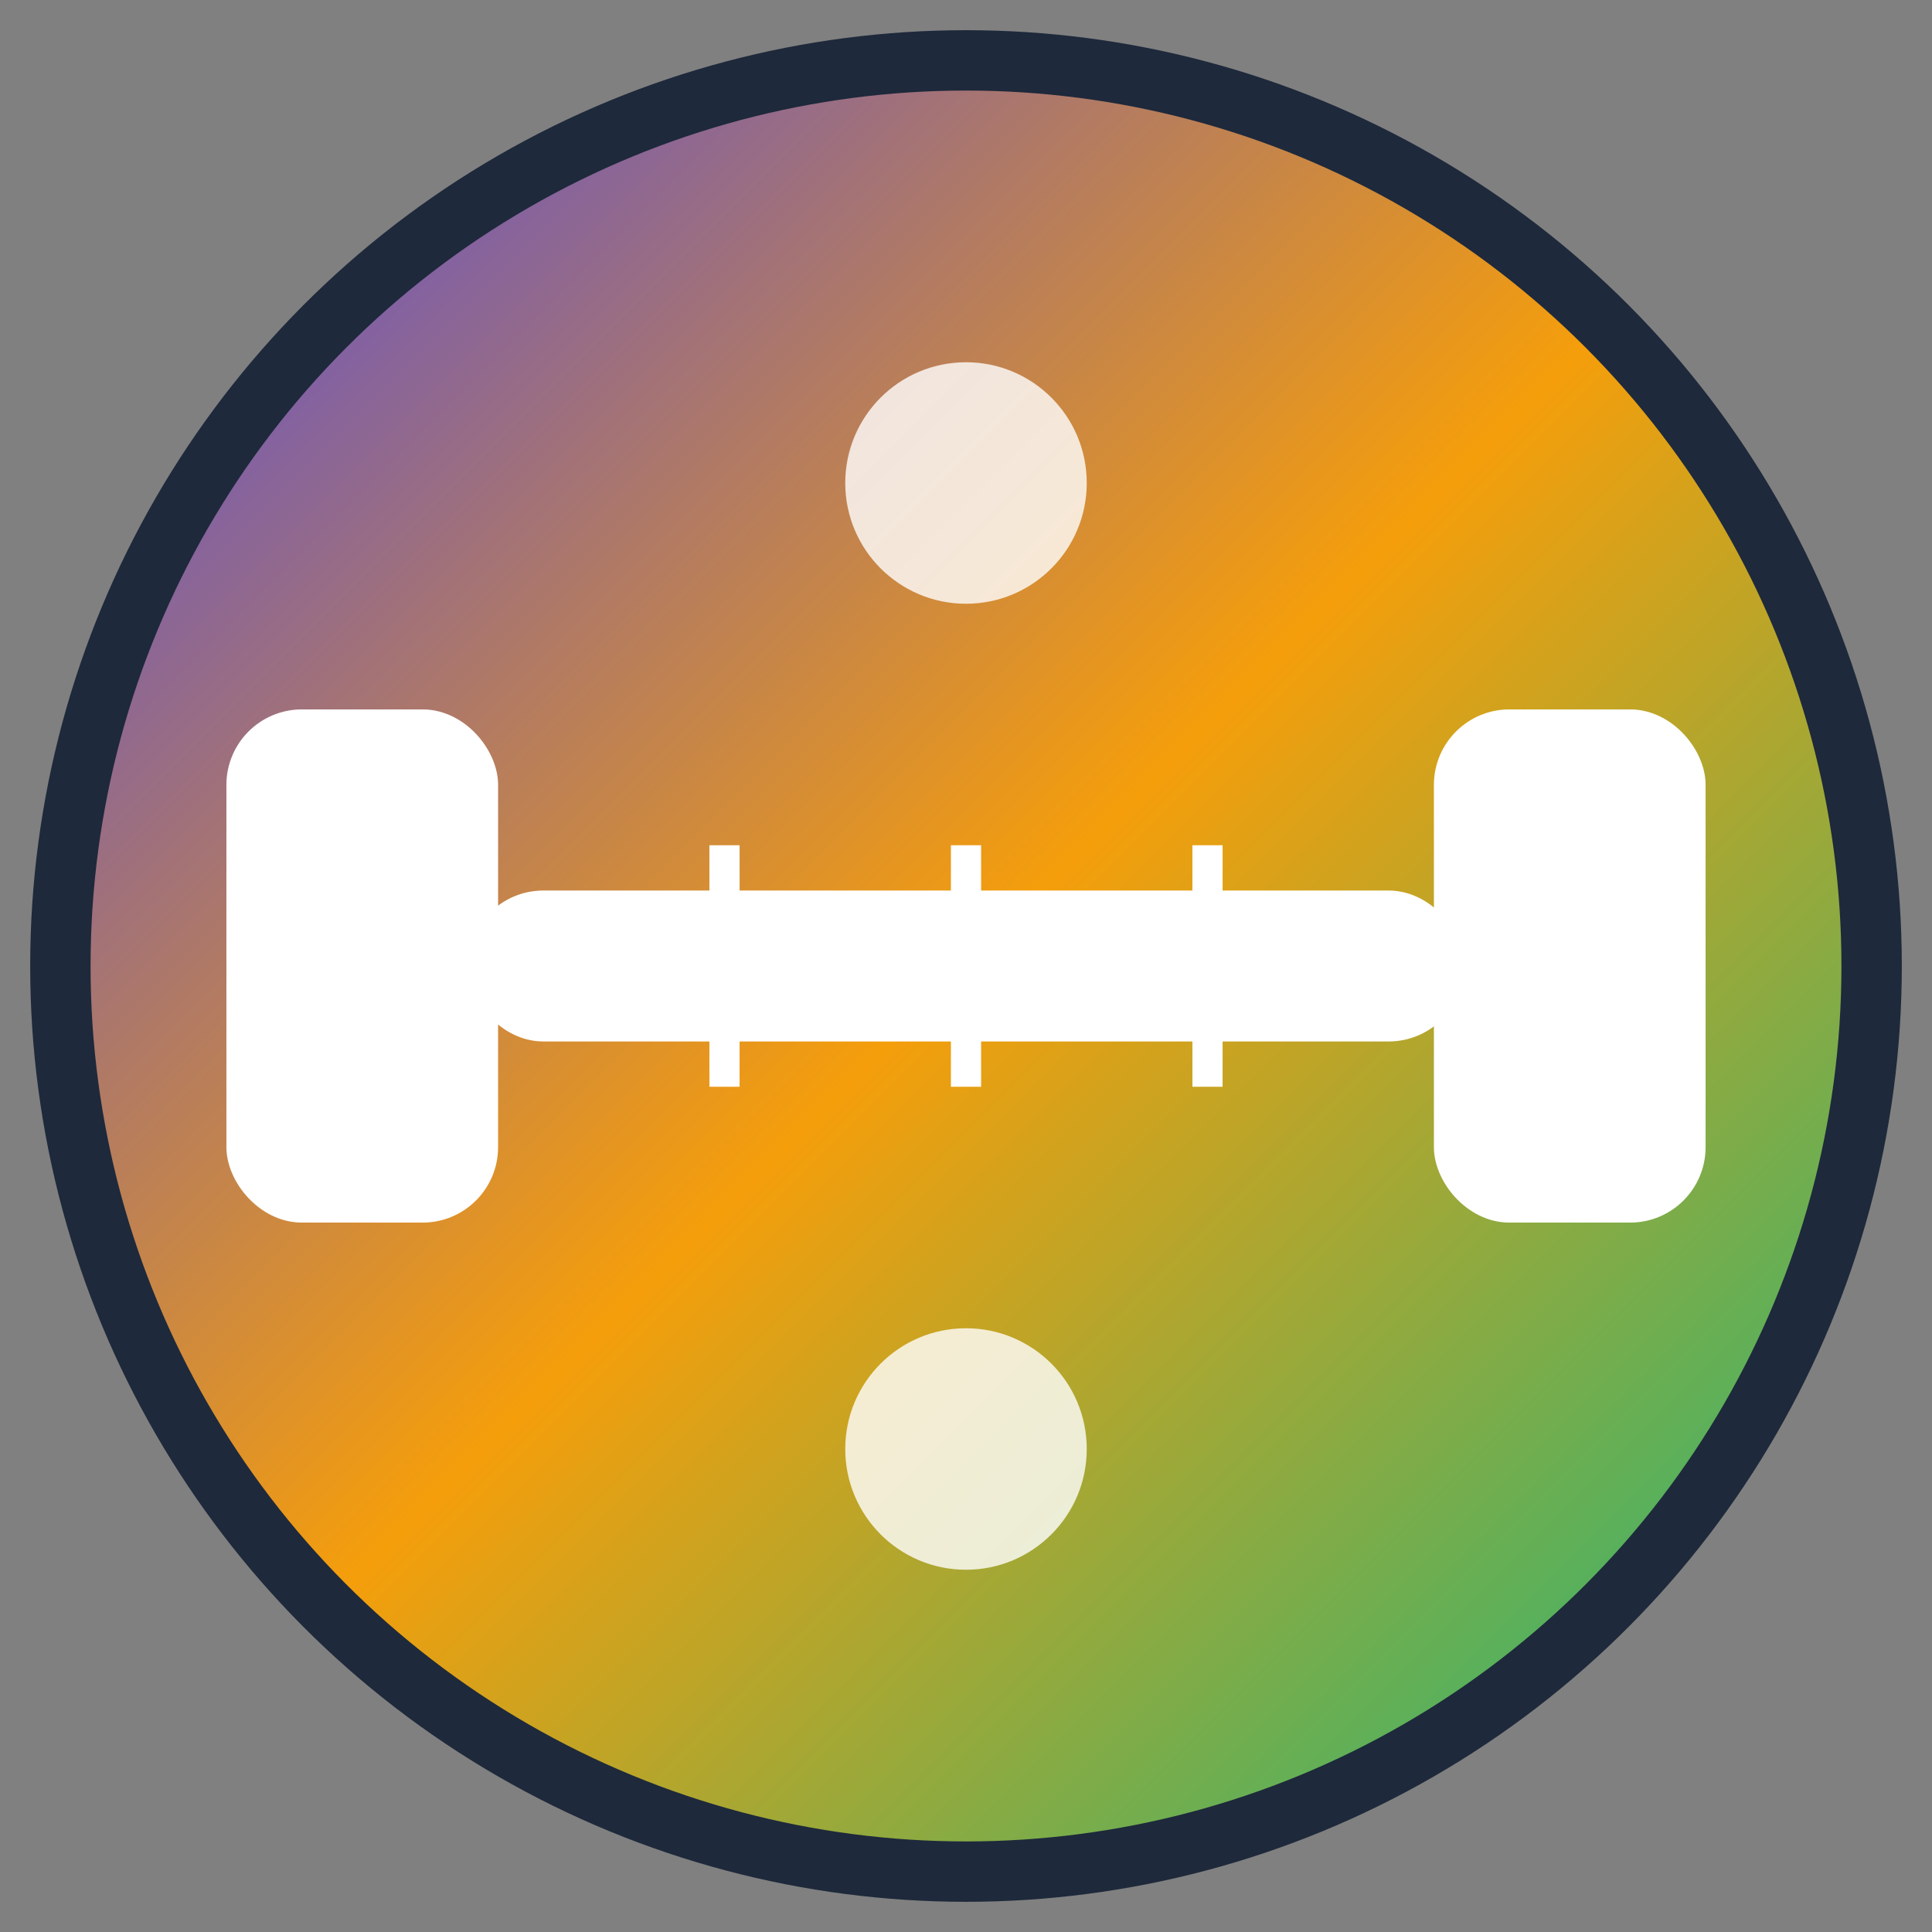
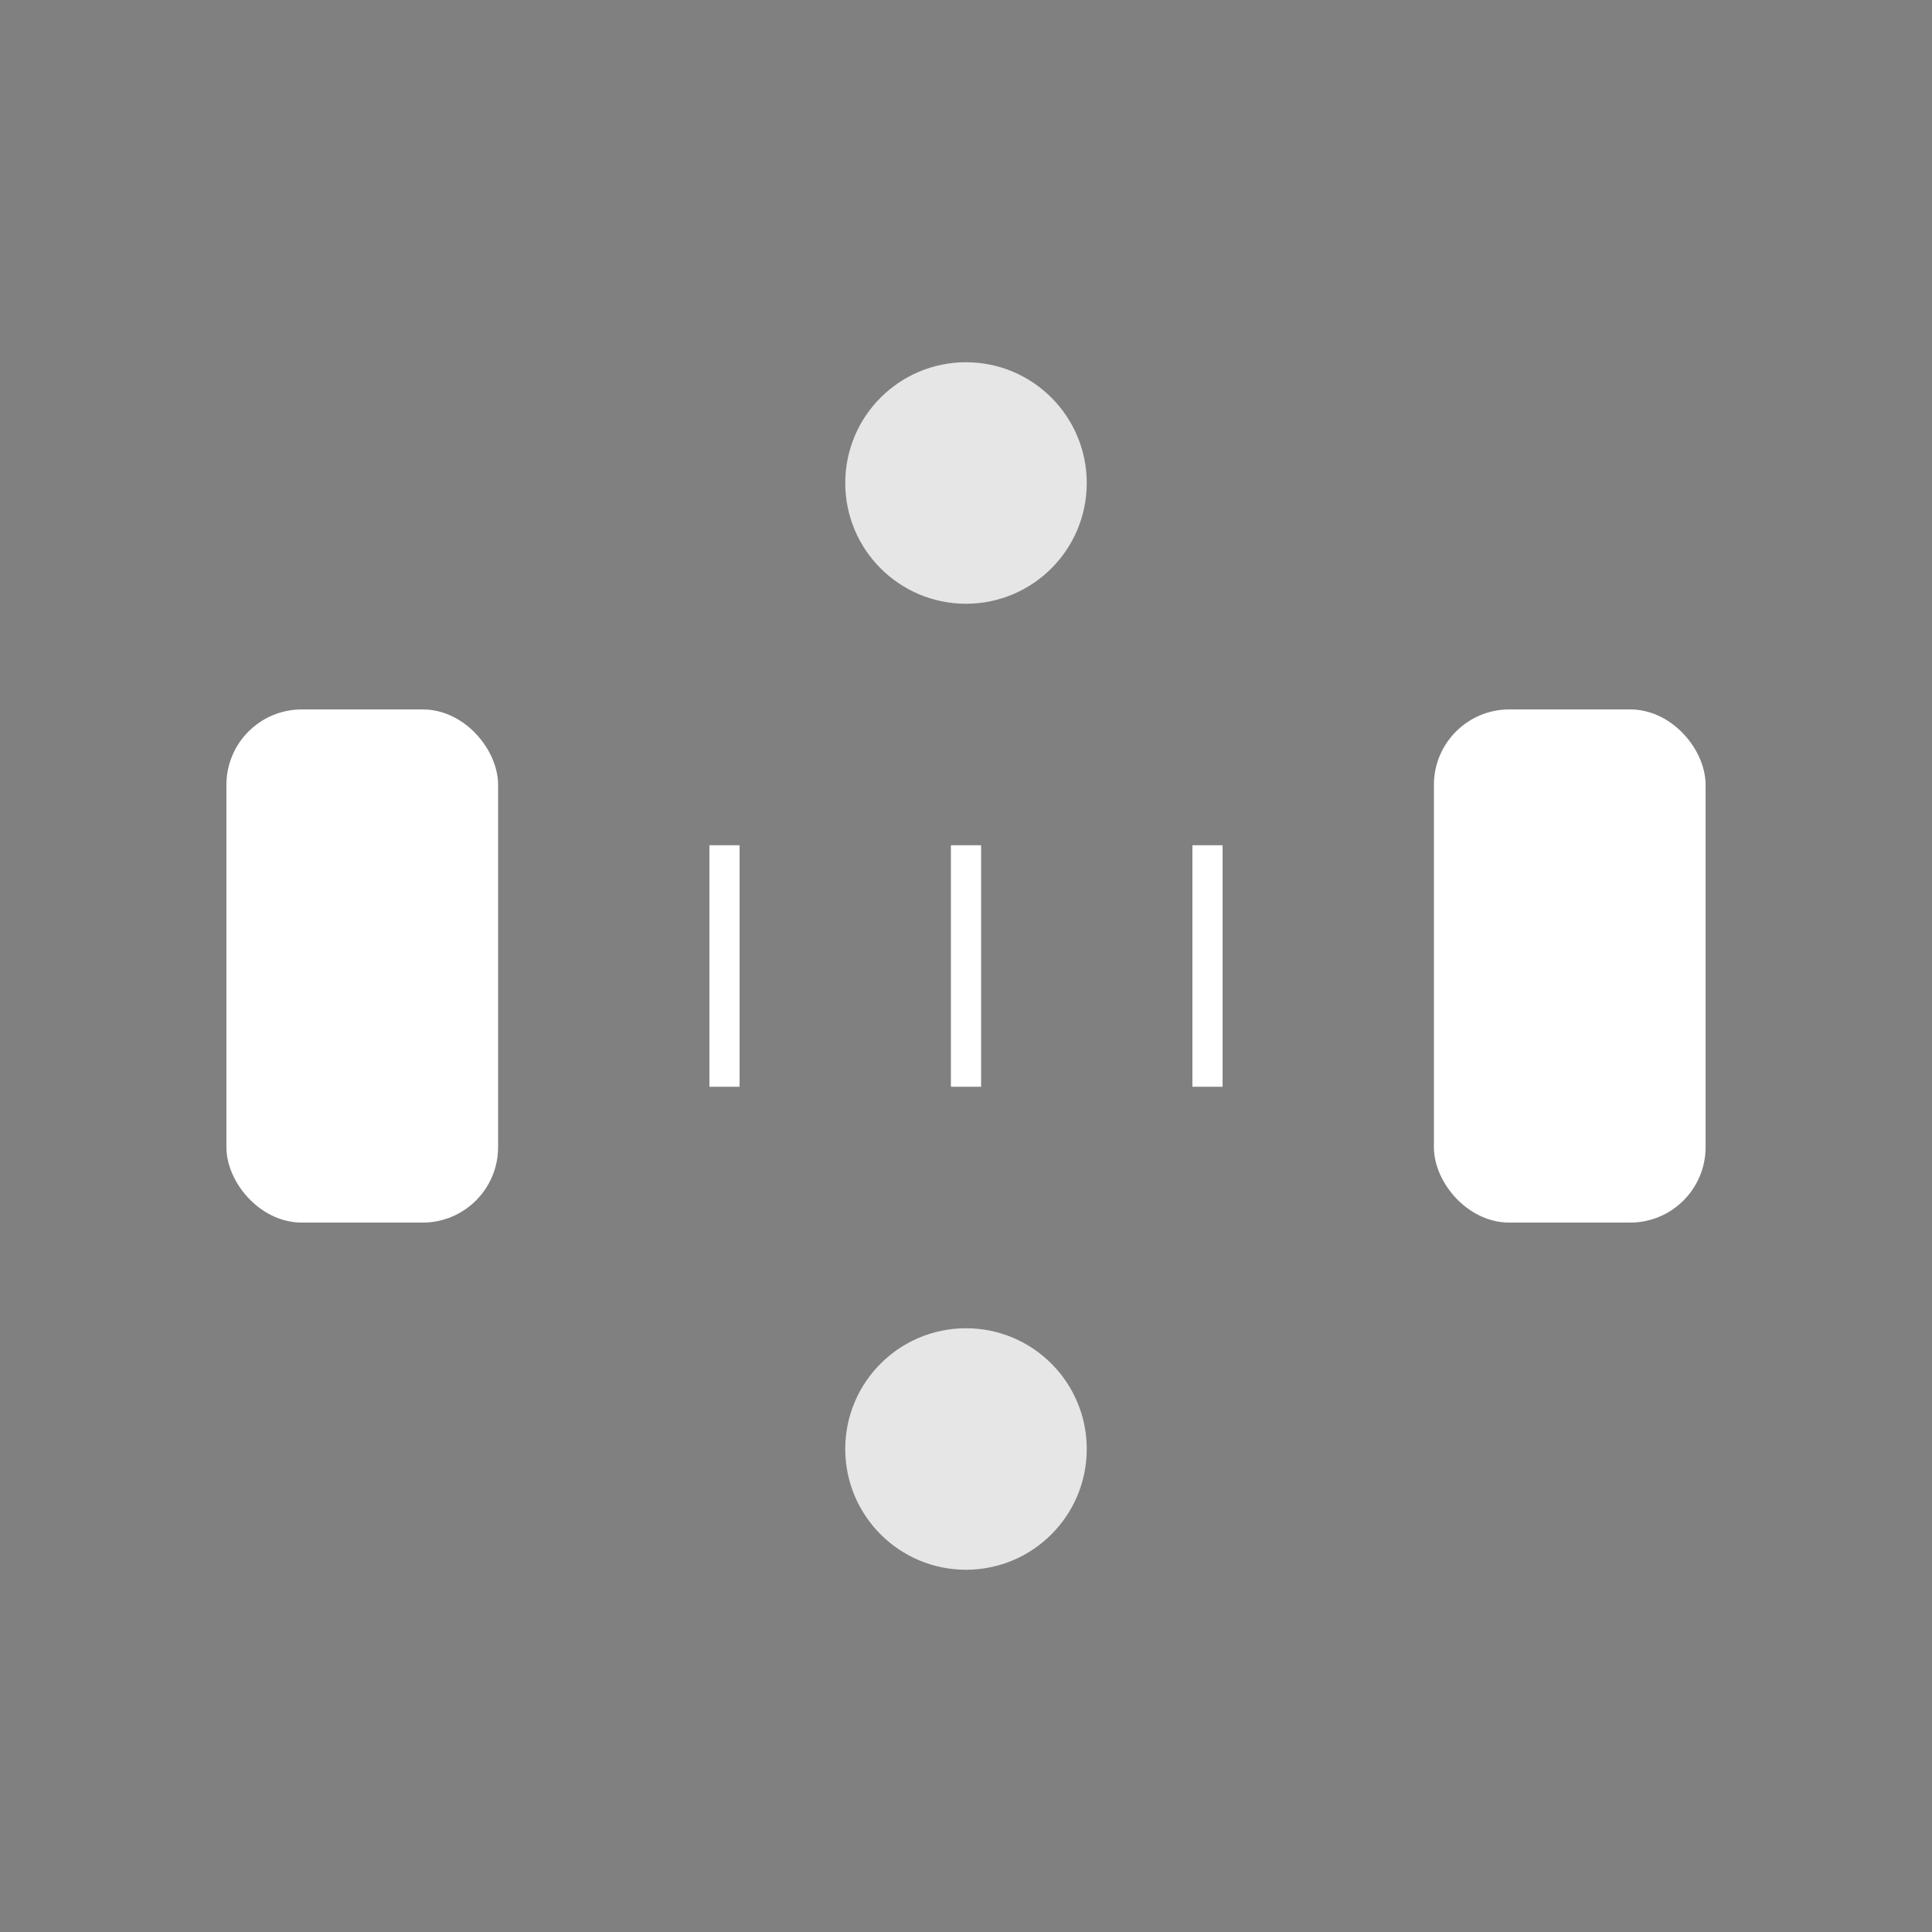
<svg xmlns="http://www.w3.org/2000/svg" width="32" height="32" viewBox="0 0 32 32">
  <rect x="0" y="0" width="32" height="32" fill="#808080" stroke="none" />
  <defs>
    <linearGradient id="powerGradient" x1="0%" y1="0%" x2="100%" y2="100%">
      <stop offset="0%" style="stop-color:#4f46e5;stop-opacity:1" />
      <stop offset="50%" style="stop-color:#f59e0b;stop-opacity:1" />
      <stop offset="100%" style="stop-color:#10b981;stop-opacity:1" />
    </linearGradient>
  </defs>
-   <circle cx="16" cy="16" r="15" fill="url(#powerGradient)" stroke="#1e293b" stroke-width="1" />
  <g fill="white" stroke="white" stroke-width="0.5">
    <rect x="4" y="12" width="4" height="8" rx="1" />
    <rect x="24" y="12" width="4" height="8" rx="1" />
-     <rect x="8" y="15" width="16" height="2" rx="1" />
    <line x1="12" y1="14" x2="12" y2="18" stroke="white" stroke-width="0.5" />
    <line x1="16" y1="14" x2="16" y2="18" stroke="white" stroke-width="0.5" />
    <line x1="20" y1="14" x2="20" y2="18" stroke="white" stroke-width="0.5" />
  </g>
  <circle cx="16" cy="8" r="2" fill="white" opacity="0.8" />
  <circle cx="16" cy="24" r="2" fill="white" opacity="0.8" />
</svg>